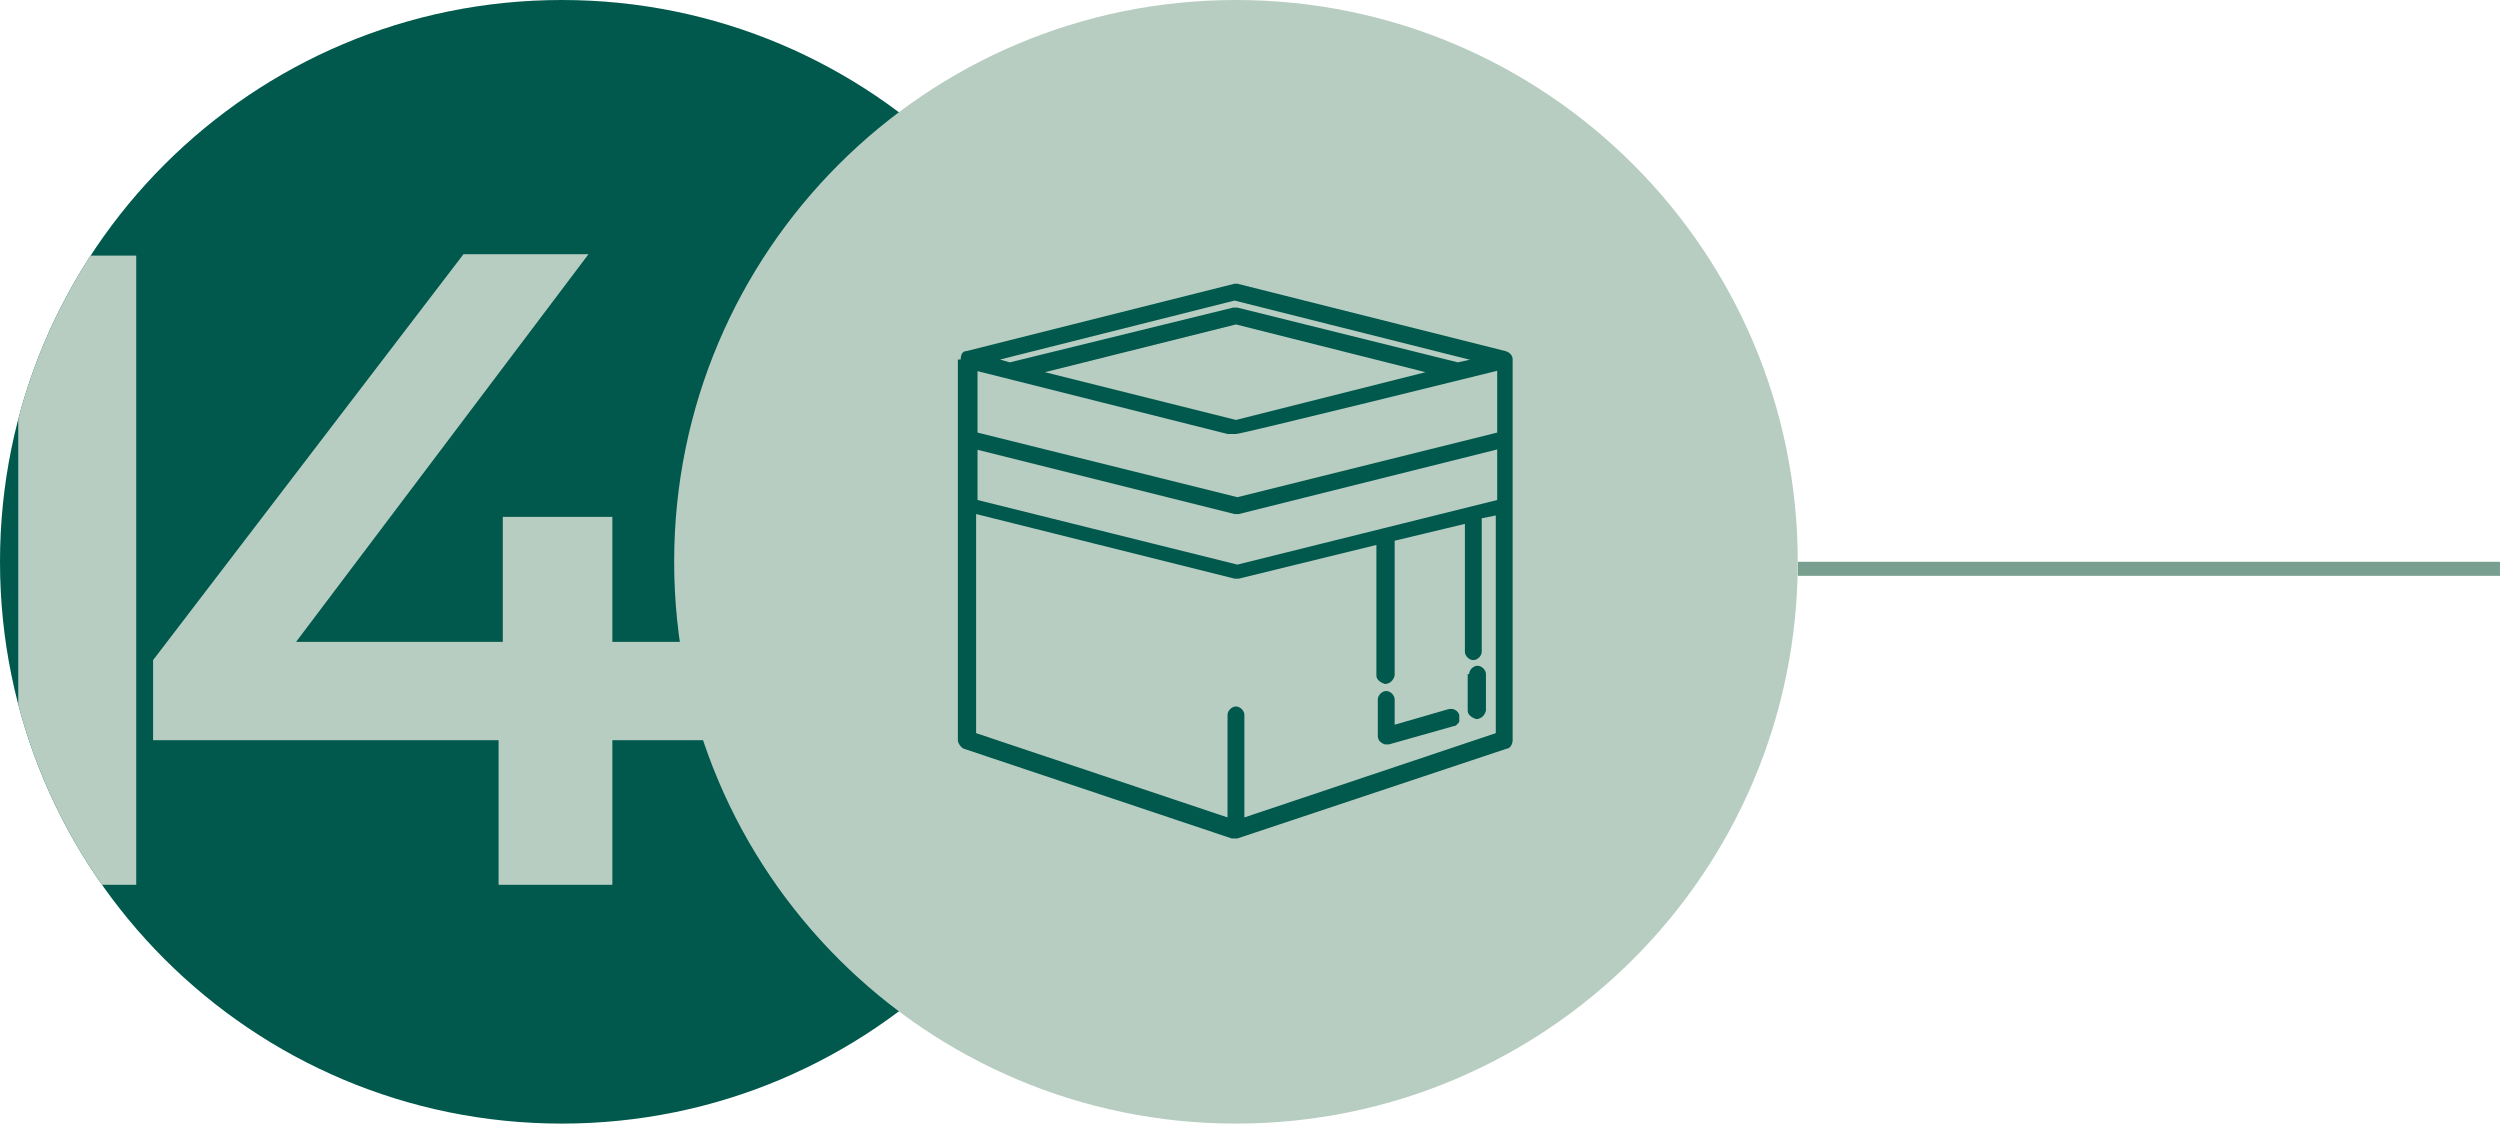
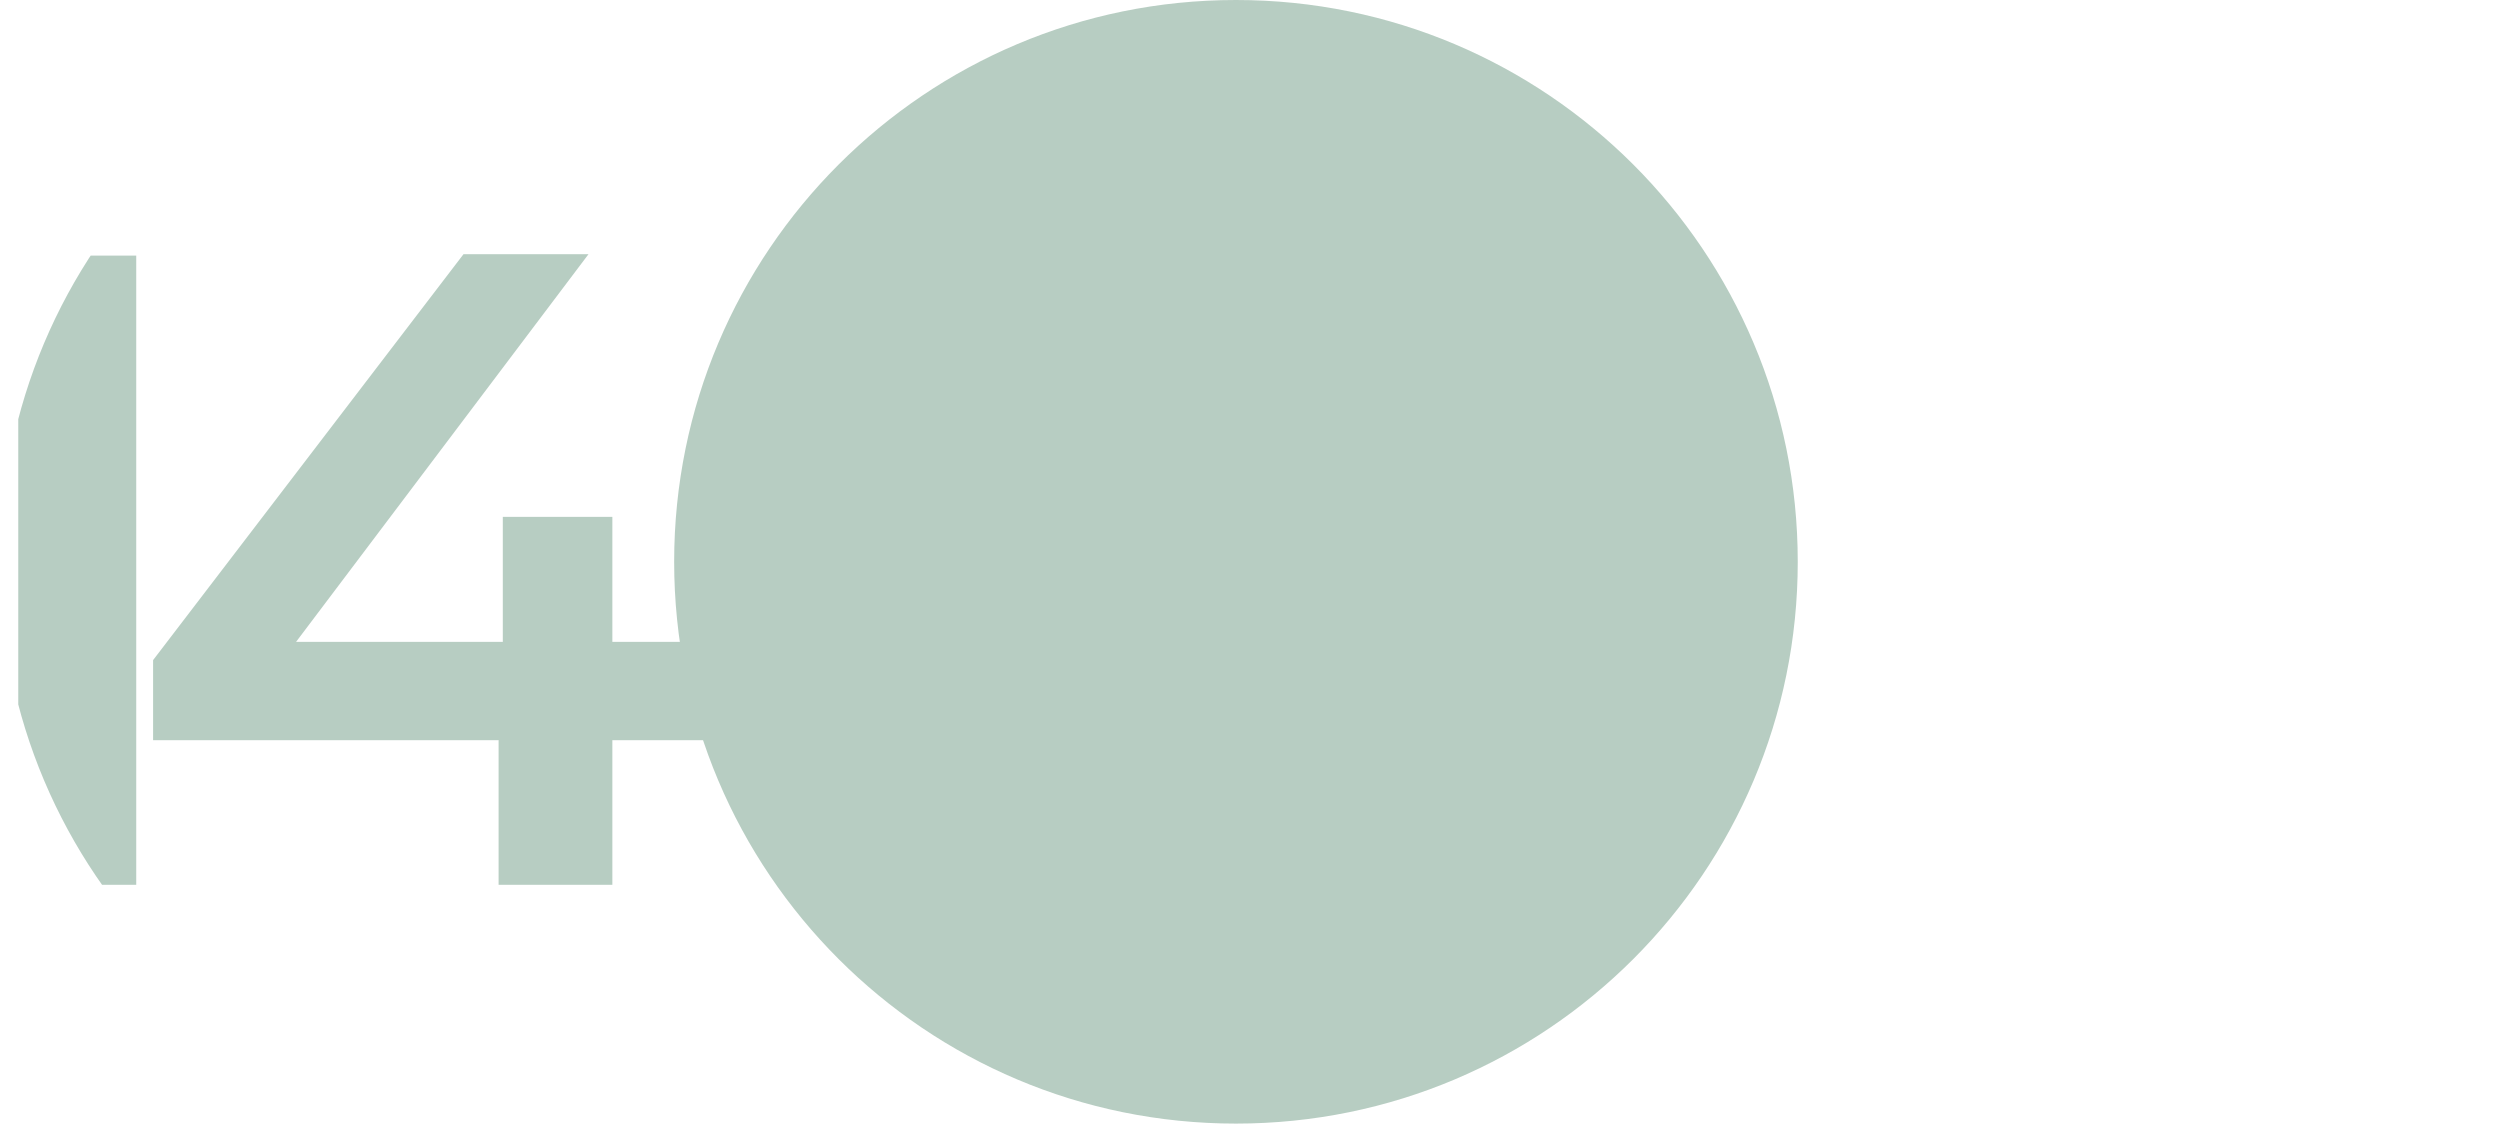
<svg xmlns="http://www.w3.org/2000/svg" version="1.1" viewBox="0 0 178 80">
  <defs>
    <style>
      .cls-1 {
        fill: none;
      }

      .cls-2 {
        fill: #b7cdc2;
      }

      .cls-3 {
        clip-path: url(#clippath-1);
      }

      .cls-4 {
        fill: #00594c;
      }

      .cls-5 {
        clip-path: url(#clippath);
      }

      .cls-6 {
        fill: #789f90;
      }
    </style>
    <clipPath id="clippath">
      <path class="cls-1" d="M80,40c0,22.1-17.9,40-40,40C17.9,80,0,62.1,0,40,0,17.9,17.9,0,40,0h0c22.1,0,40,17.9,40,40Z" />
    </clipPath>
    <clipPath id="clippath-1">
-       <rect class="cls-1" x="65.8" y="20" width="44.4" height="40" />
-     </clipPath>
+       </clipPath>
  </defs>
  <g>
    <g id="Layer_1">
-       <rect class="cls-6" x="128" y="40" width="50" height="1" />
      <g class="cls-5">
        <g>
-           <path class="cls-4" d="M80,40h0c0,22.1-17.9,40-40,40h0C17.9,80,0,62.1,0,40h0C0,17.9,17.9,0,40,0h0c22.1,0,40,17.9,40,40Z" />
          <path class="cls-2" d="M1.3,63V21.4l3.6,3.8h-13.1s0-7,0-7H9.7v44.8H1.3ZM10.9,52.8v-5.8s22.1-28.9,22.1-28.9h8.9s-21.8,28.9-21.8,28.9l-4.2-1.3h35.5s0,7,0,7H10.9ZM35.5,63v-10.2l.3-7v-9s7.8,0,7.8,0v26.2s-8.1,0-8.1,0Z" />
        </g>
      </g>
      <path class="cls-2" d="M128,40h0c0,22.1-17.9,40-40,40h0c-22.1,0-40-17.9-40-40h0C48,17.9,65.9,0,88,0h0c22.1,0,40,17.9,40,40Z" />
      <g class="cls-3">
        <g>
          <path class="cls-4" d="M68.2,25.6v27.1c0,.2.2.5.4.6l19.1,6.4c0,0,.1,0,.2,0s.1,0,.2,0l19.2-6.4c.2,0,.4-.3.4-.6v-27.1c0-.3-.2-.5-.5-.6l-19.1-4.8s0,0-.1,0h0s0,0-.1,0l-19.1,4.8c-.3,0-.4.3-.4.6ZM104.7,25.6l-.9.2-15.7-3.9c0,0-.2,0-.3,0l-15.9,3.9-.7-.2,16.7-4.2,16.7,4.2ZM88,23.1l13.5,3.4-13.5,3.4-13.6-3.4,13.6-3.4ZM104.3,37.3v9.1c0,.3.3.6.6.6s.6-.3.6-.6v-7.7s0-.7,0-.7v-1.1s1-.2,1-.2v.9s0,1.2,0,1.2v13.4s-17.9,6-17.9,6v-7.3c0-.3-.3-.6-.6-.6s-.6.3-.6.6v7.3s-17.9-6-17.9-6v-15.6s18.4,4.6,18.4,4.6c.1,0,.2,0,.3,0l9.8-2.4v9.3c0,.3.3.5.6.6.3,0,.6-.2.7-.6v-9.6M69.5,32l18.4,4.6c.1,0,.2,0,.3,0l18.4-4.6v3.6s-18.5,4.6-18.5,4.6l-18.5-4.6v-3.6ZM69.5,26.4l17.9,4.5h.6c0,.1,18.6-4.5,18.6-4.5v4.4s-18.5,4.6-18.5,4.6l-18.5-4.6v-4.4Z" />
-           <path class="cls-4" d="M98.7,49.2c-.3,0-.6.3-.6.6v2.6c0,.3.2.5.5.6h0c0,0,.3,0,.3,0l4.6-1.3c.2,0,.3-.2.4-.3,0-.1,0-.3,0-.5-.1-.3-.4-.5-.8-.4l-3.8,1.1v-1.8s0,0,0,0c0-.3-.3-.6-.6-.6h0Z" />
          <path class="cls-4" d="M104.5,48v2.6c0,.3.3.5.6.6.3,0,.6-.2.7-.6v-2.6c0-.3-.3-.6-.6-.6-.3,0-.6.3-.6.6Z" />
        </g>
      </g>
    </g>
  </g>
</svg>